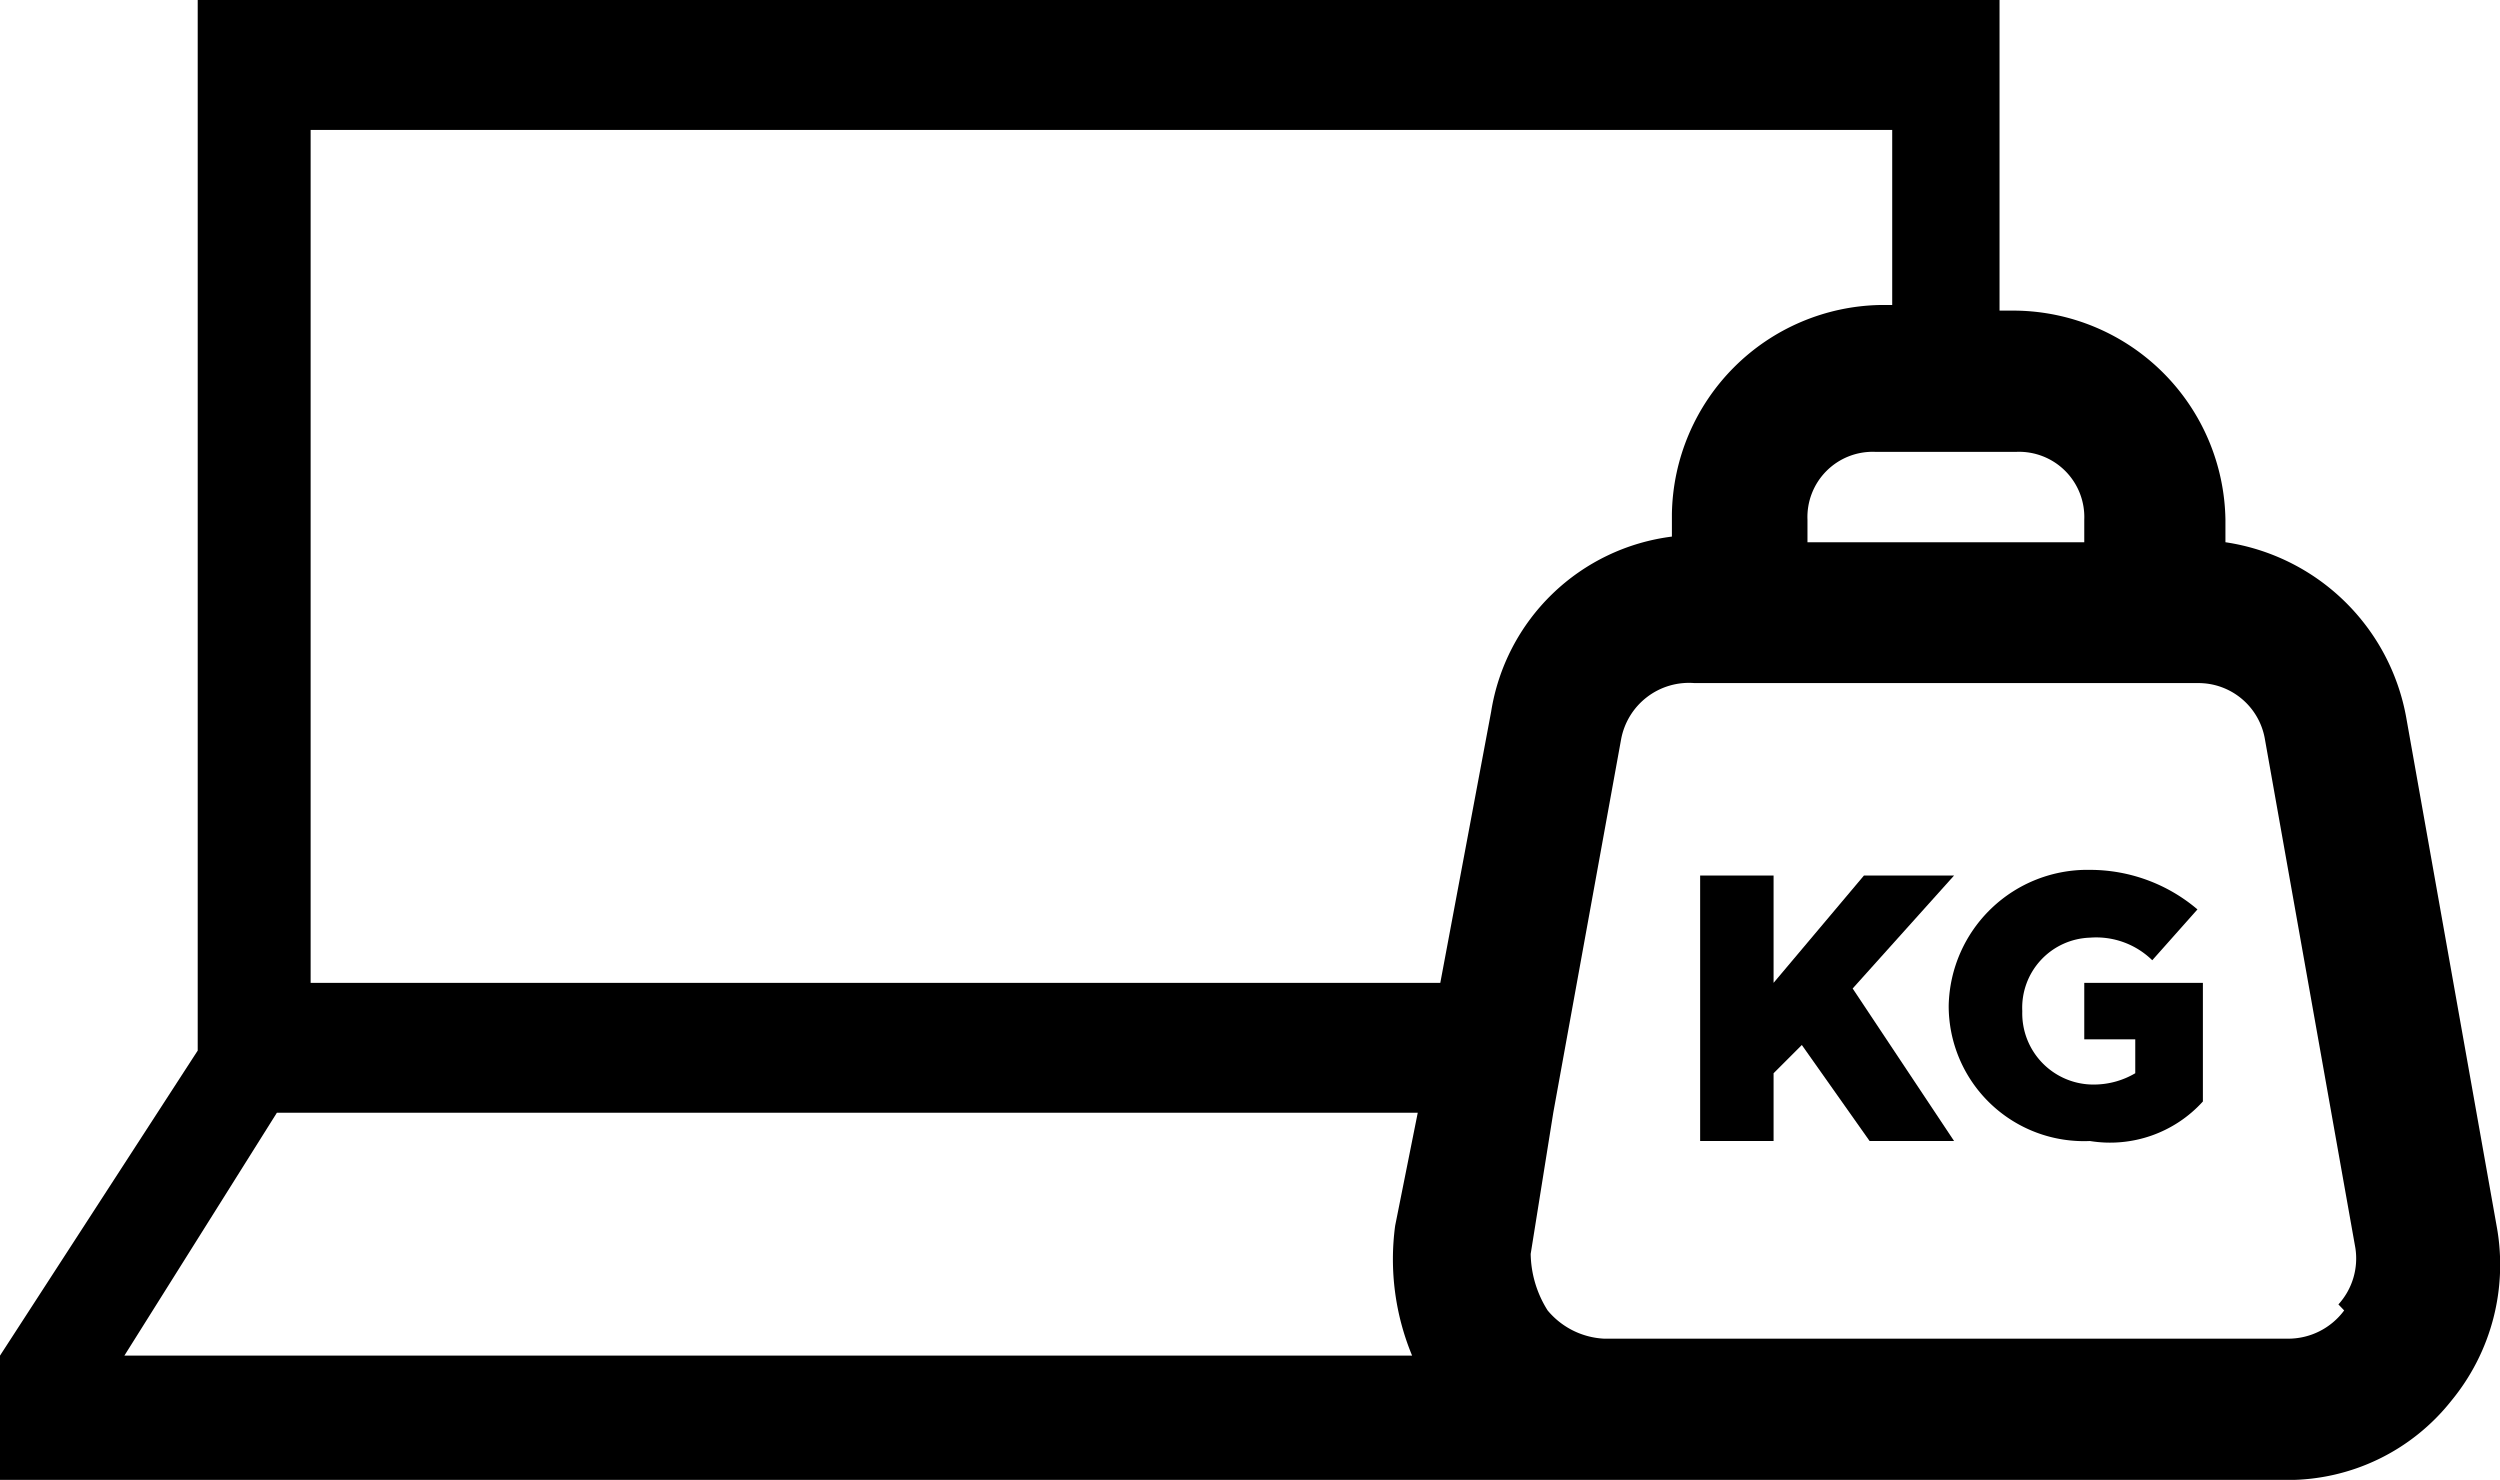
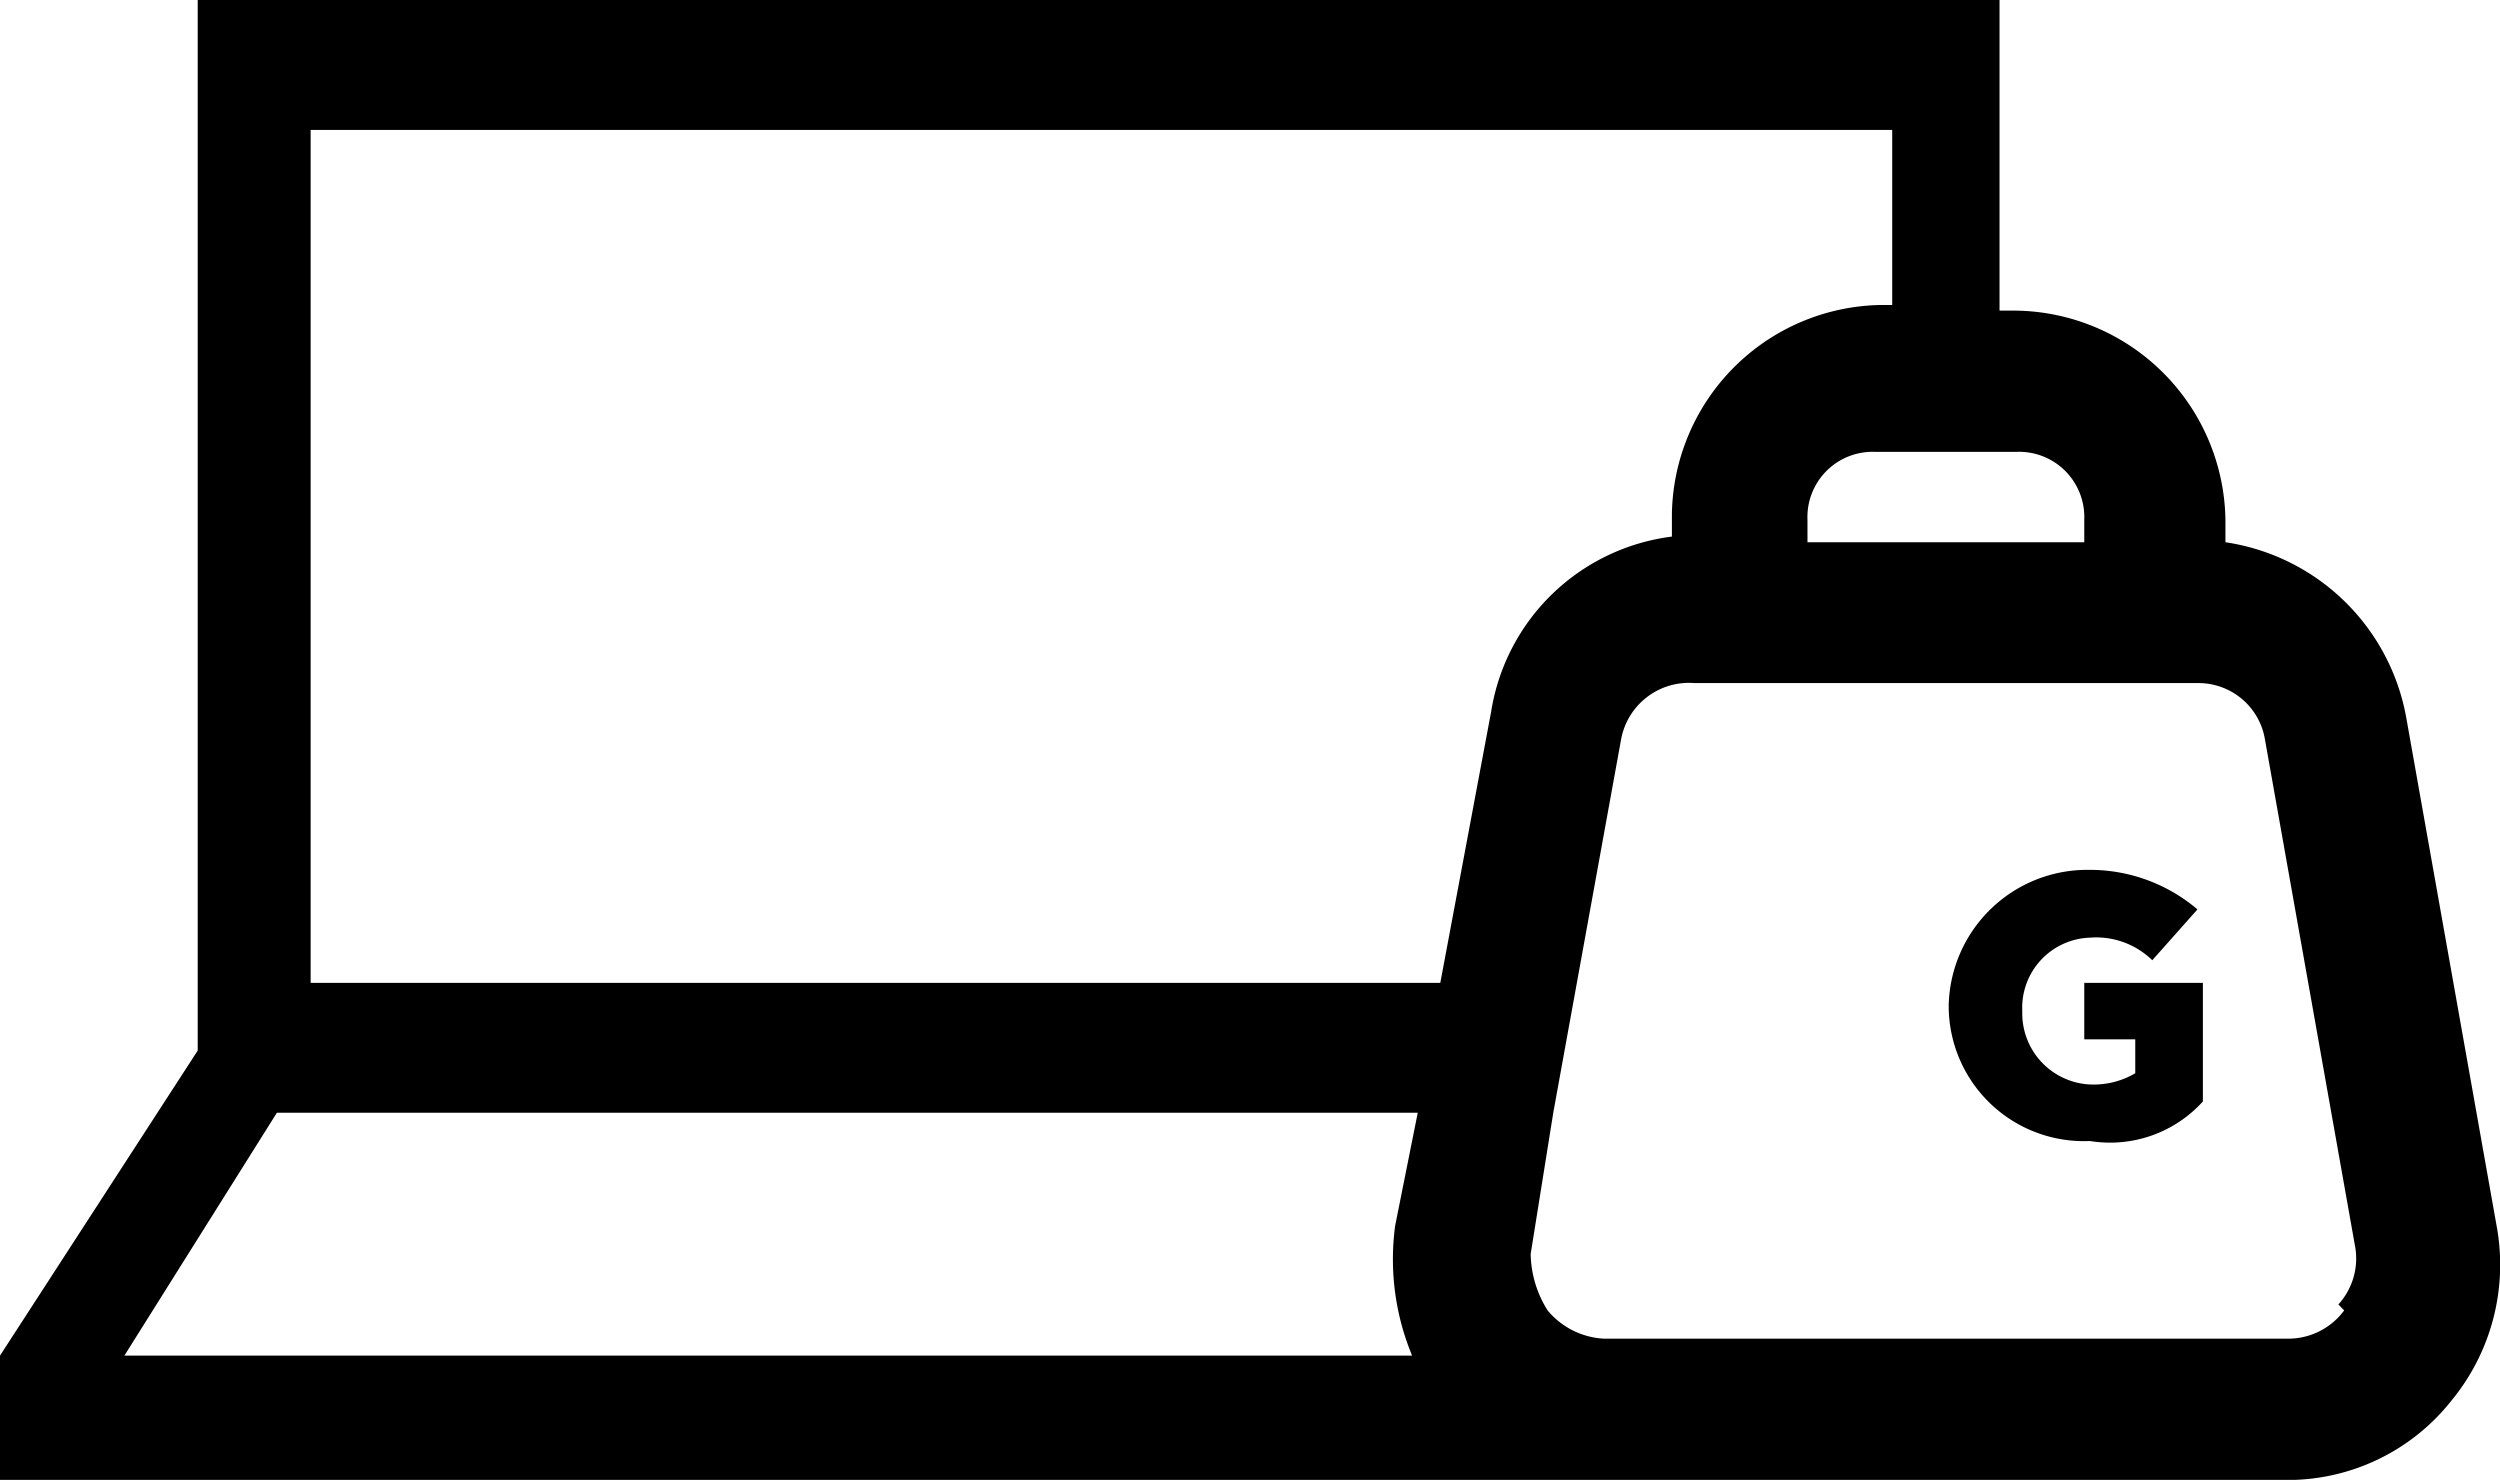
<svg xmlns="http://www.w3.org/2000/svg" width="48.24" height="28.556" viewBox="0 0 48.24 28.556">
  <g id="factory-approved" transform="translate(-1 -0.9)">
    <path id="路径_88" data-name="路径 88" d="M49.174,24.551,47.43,14.742a4.166,4.166,0,0,0-3.488-3.379v-.436A4.1,4.1,0,0,0,39.91,6.894h-.327V.9H4.815V21.172L1,27.058v2.4H45.141A4.028,4.028,0,0,0,48.3,27.93,4.127,4.127,0,0,0,49.174,24.551ZM39.91,9.619a1.259,1.259,0,0,1,1.308,1.308v.436H35.877v-.436a1.259,1.259,0,0,1,1.308-1.308ZM6.994,3.407H37.512V6.785h-.218a4.1,4.1,0,0,0-4.033,4.033v.436a4.043,4.043,0,0,0-3.488,3.379l-.981,5.232H6.994ZM3.4,27.058l2.943-4.687H28.357l-.436,2.18a4.855,4.855,0,0,0,.327,2.507H3.4Zm42.833-.872a1.341,1.341,0,0,1-1.09.545H31.953a1.513,1.513,0,0,1-1.09-.545,2.1,2.1,0,0,1-.327-1.09l.436-2.725.436-2.4.872-4.8a1.331,1.331,0,0,1,1.417-1.09h9.7a1.3,1.3,0,0,1,1.308,1.09l1.744,9.809a1.317,1.317,0,0,1-.327,1.09Z" transform="translate(0 0)" />
-     <path id="路径_89" data-name="路径 89" d="M36,16.4H34.261l-1.744,2.071V16.4H31.1v5.123h1.417V20.215l.545-.545,1.308,1.853H36L34.043,18.58Z" transform="translate(2.706 1.394)" />
    <path id="路径_90" data-name="路径 90" d="M38.116,19.57H39.1v.654a1.575,1.575,0,0,1-.763.218,1.374,1.374,0,0,1-1.417-1.417h0a1.352,1.352,0,0,1,1.308-1.417,1.545,1.545,0,0,1,1.2.436l.872-.981a3.2,3.2,0,0,0-2.071-.763A2.676,2.676,0,0,0,35.5,18.916h0a2.609,2.609,0,0,0,2.725,2.616,2.417,2.417,0,0,0,2.18-.763V18.48H38.116v1.09Z" transform="translate(3.102 1.385)" />
  </g>
</svg>